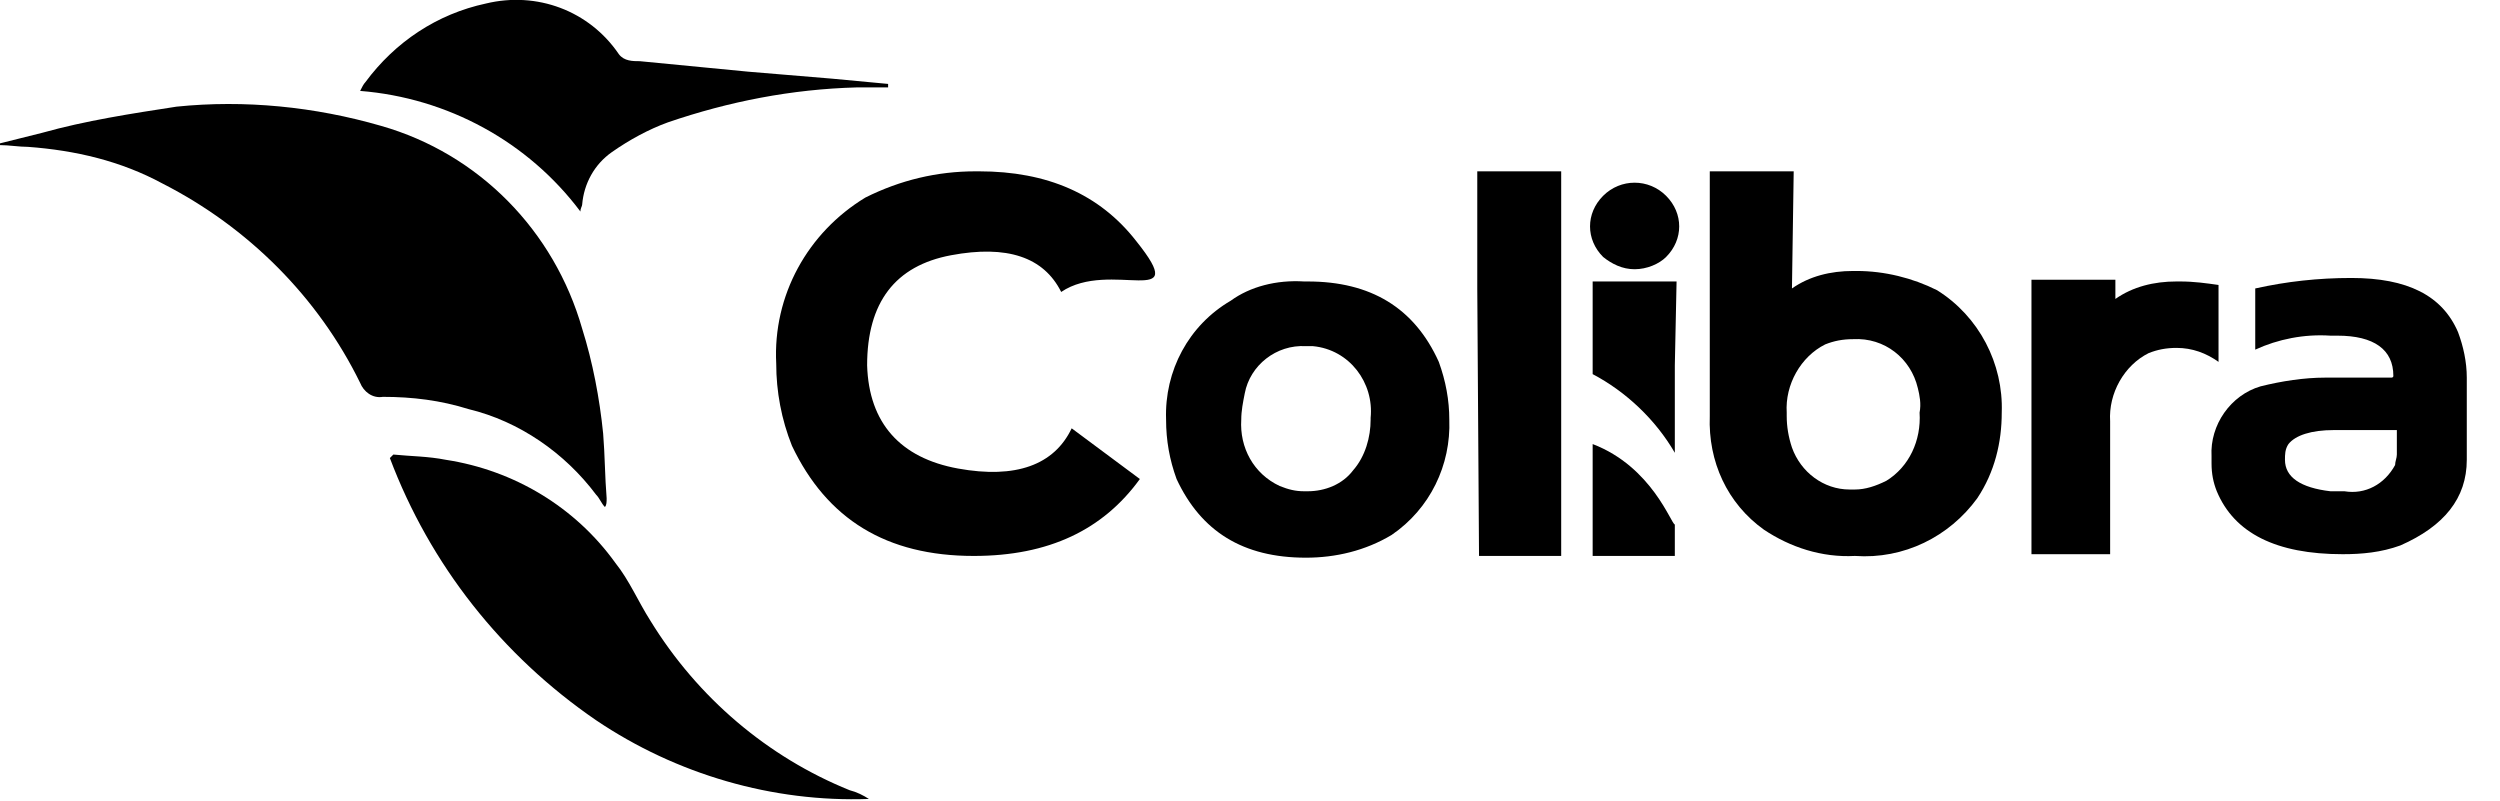
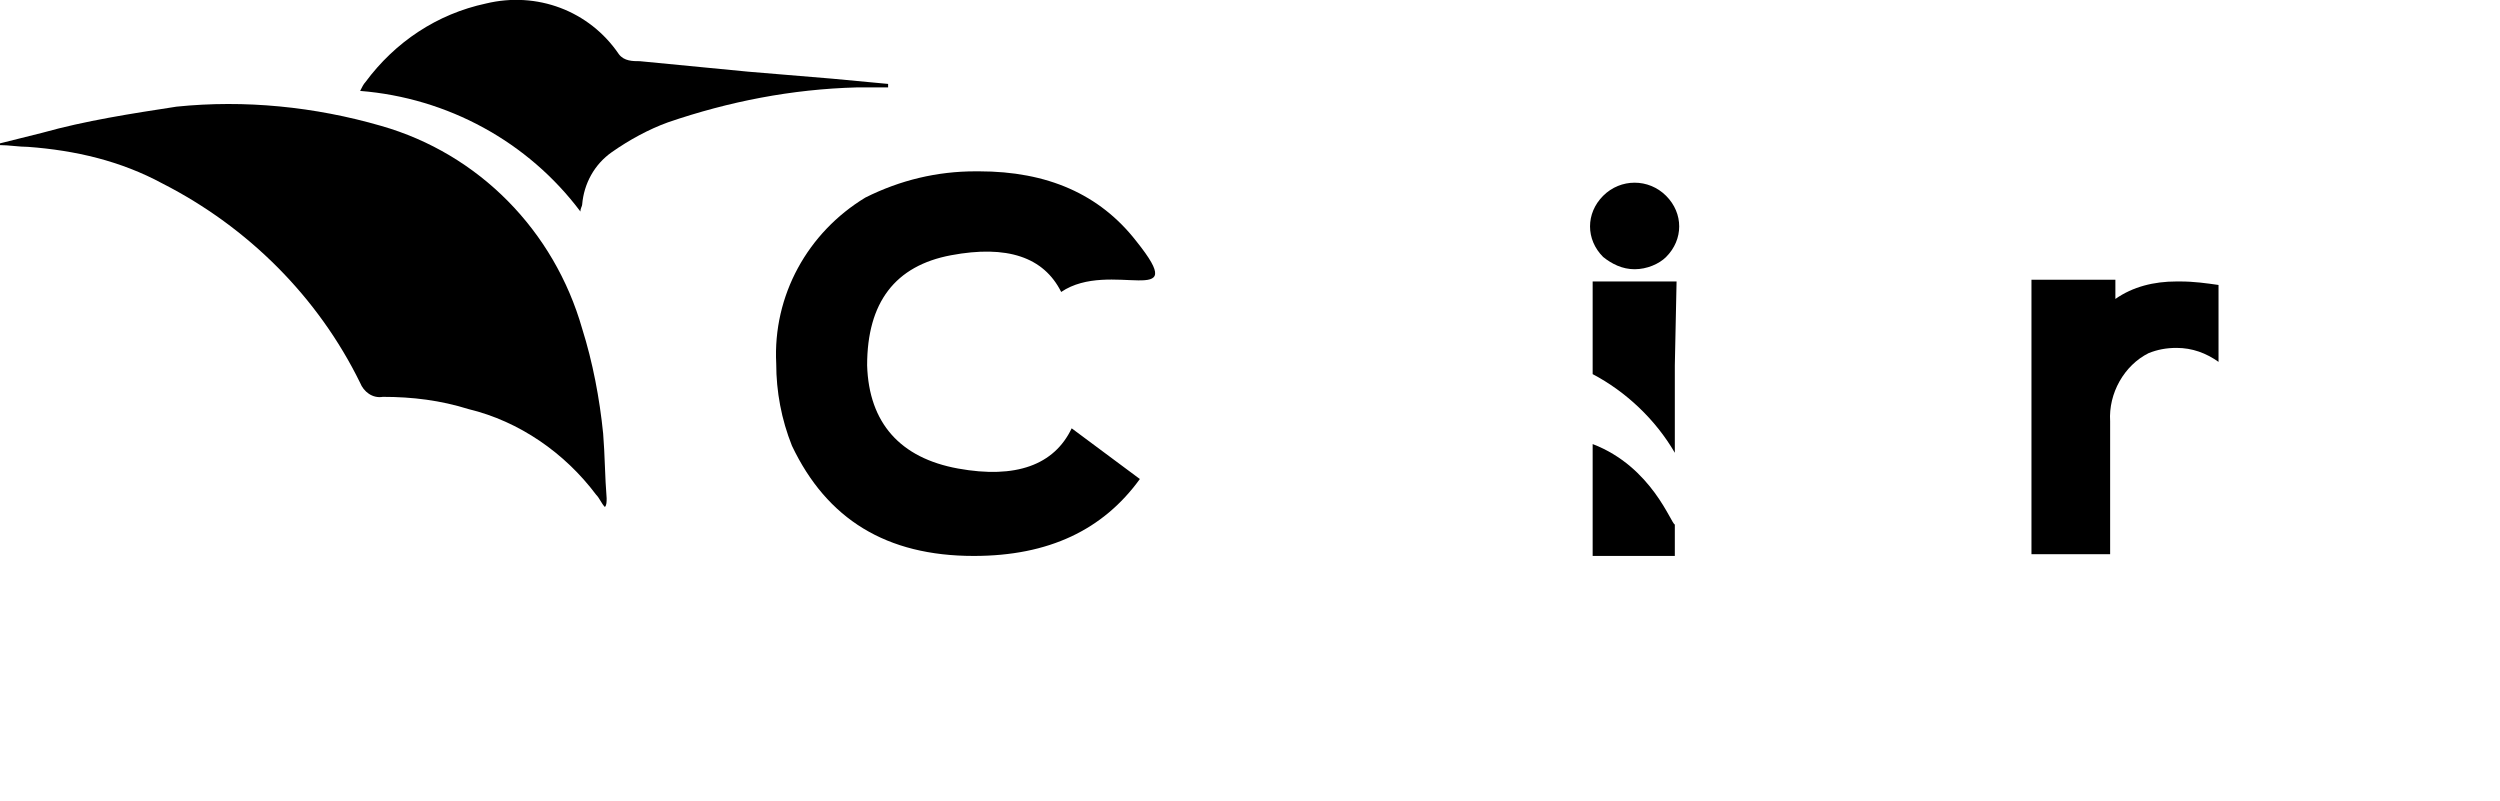
<svg xmlns="http://www.w3.org/2000/svg" version="1.1" id="Camada_1" x="0px" y="0px" viewBox="0 0 143 45.8" style="enable-background:new 0 0 143 45.8;" xml:space="preserve">
  <style type="text/css">
	.st0{fill:#000;}
</style>
  <title>Ativo 1</title>
  <g id="Camada_2">
    <g id="Camada_1-2">
      <path class="st0" d="M55.8,9.8H56c3.9,0,6.9,1.3,9,4c3.2,4-1.5,1-4.3,2.9l0,0c-1-2-3.1-2.7-6.3-2.1c-3.2,0.6-4.8,2.7-4.8,6.3    c0.1,3.3,1.9,5.3,5.2,5.9c3.3,0.6,5.5-0.2,6.5-2.3l0,0l3.9,2.9c-2.1,2.9-5.2,4.4-9.5,4.4c-5,0-8.4-2.1-10.4-6.3    c-0.6-1.5-0.9-3.1-0.9-4.7c-0.2-3.9,1.8-7.5,5.1-9.5C51.5,10.3,53.6,9.8,55.8,9.8z" />
-       <path class="st0" d="M74.6,16.1h0.2c3.6,0,6.1,1.5,7.5,4.6c0.4,1.1,0.6,2.2,0.6,3.3c0.1,2.6-1.1,5.1-3.3,6.6    c-1.5,0.9-3.2,1.3-4.9,1.3c-3.6,0-6-1.5-7.4-4.5c-0.4-1.1-0.6-2.2-0.6-3.4c-0.1-2.8,1.3-5.4,3.7-6.8C71.5,16.4,73,16,74.6,16.1z     M71,24c-0.1,1.6,0.7,3.1,2.2,3.8c0.5,0.2,0.9,0.3,1.4,0.3h0.2c1,0,2-0.4,2.6-1.2c0.7-0.8,1-1.9,1-2.9v-0.1c0.2-2-1.2-3.9-3.3-4.1    c-0.1,0-0.3,0-0.4,0c-1.7-0.1-3.2,1.1-3.5,2.7C71.1,23,71,23.5,71,24z" />
-       <path class="st0" d="M84.5,9.8h4.8v22h-4.7l-0.1-15.3V9.8z" />
      <path class="st0" d="M95.8,20.9v5c-1.1-1.9-2.8-3.5-4.7-4.5v-5.3h4.8L95.8,20.9z" />
      <path class="st0" d="M95.8,30v1.8h-4.7v-6.4C94.5,26.7,95.6,30,95.8,30z" />
      <path class="st0" d="M93.5,15.4c-0.7,0-1.3-0.3-1.8-0.7c-1-1-1-2.5,0-3.5c0,0,0,0,0,0c1-1,2.6-1,3.6,0c1,1,1,2.5,0,3.5    c0,0,0,0,0,0C94.9,15.1,94.2,15.4,93.5,15.4z" />
-       <path class="st0" d="M102.5,16.5c1-0.7,2.2-1,3.5-1h0.2c1.6,0,3.2,0.4,4.6,1.1c2.4,1.5,3.8,4.2,3.7,7c0,1.7-0.4,3.4-1.4,4.9    c-1.6,2.2-4.2,3.5-7,3.3c-1.9,0.1-3.7-0.5-5.2-1.5c-2.1-1.5-3.2-3.9-3.1-6.5v-14h4.8L102.5,16.5z M109.7,22.2    c-0.4-1.7-1.9-2.9-3.7-2.8c-0.6,0-1.1,0.1-1.6,0.3c-1.4,0.7-2.3,2.3-2.2,3.9v0.2c0,0.6,0.1,1.2,0.3,1.8c0.5,1.4,1.8,2.4,3.3,2.4    h0.3c0.6,0,1.2-0.2,1.8-0.5c1.3-0.8,2-2.3,1.9-3.9C109.9,23.1,109.8,22.6,109.7,22.2z" />
      <path class="st0" d="M121,17.1c1-0.7,2.2-1,3.5-1h0.2c0.8,0,1.5,0.1,2.2,0.2v4.4c-0.7-0.5-1.5-0.8-2.4-0.8c-0.6,0-1.1,0.1-1.6,0.3    c-1.4,0.7-2.3,2.3-2.2,3.9v7.6h-4.5c0-8.1,0-13.3,0-15.7l0,0h4.8V17.1z" />
-       <path class="st0" d="M134.5,15.9c3.2,0,5.2,1,6.1,3.1c0.3,0.8,0.5,1.7,0.5,2.6v4.7c0,2.2-1.3,3.8-3.8,4.9    c-1.1,0.4-2.2,0.5-3.3,0.5c-3.8,0-6.2-1.2-7.2-3.6c-0.2-0.5-0.3-1-0.3-1.6v-0.4c-0.1-1.8,1.1-3.5,2.8-4c1.2-0.3,2.5-0.5,3.7-0.5    h3.8c0,0,0.1,0,0.1-0.1c0,0,0,0,0,0c0-1.5-1.1-2.3-3.2-2.3h-0.4c-1.5-0.1-3,0.2-4.3,0.8v-3.5C130.8,16.1,132.6,15.9,134.5,15.9z     M130.7,26.3c0,1,0.9,1.6,2.6,1.8h0.8c1.2,0.2,2.3-0.4,2.9-1.5c0-0.2,0.1-0.4,0.1-0.6v-1.4h-3.6c-1.3,0-2.2,0.3-2.6,0.8    C130.7,25.7,130.7,26,130.7,26.3z" />
      <path class="st0" d="M0,8.2v0.1c0.5,0,1.1,0.1,1.6,0.1c2.7,0.2,5.3,0.8,7.7,2.1c4.9,2.5,8.9,6.5,11.3,11.4    c0.2,0.5,0.7,0.9,1.3,0.8c1.7,0,3.3,0.2,4.9,0.7c2.9,0.7,5.5,2.5,7.3,4.9c0.2,0.2,0.3,0.5,0.5,0.7c0.1-0.1,0.1-0.3,0.1-0.5    c-0.1-1.2-0.1-2.5-0.2-3.7c-0.2-2-0.6-4.1-1.2-6c-1.6-5.6-5.9-10-11.5-11.6c-3.8-1.1-7.8-1.5-11.7-1.1C7.5,6.5,4.9,6.9,2.4,7.6    C1.6,7.8,0.8,8,0,8.2z" />
      <path class="st0" d="M33.2,12.1c0-0.2,0.1-0.3,0.1-0.4c0.1-1.2,0.7-2.3,1.7-3c1-0.7,2.1-1.3,3.2-1.7c3.5-1.2,7.1-1.9,10.8-2    L50.8,5V4.8c-1.1-0.1-2.1-0.2-3.2-0.3l-4.8-0.4c-2.1-0.2-4.1-0.4-6.2-0.6c-0.4,0-0.9,0-1.2-0.4c-1.7-2.5-4.7-3.6-7.6-2.9    c-2.8,0.6-5.2,2.2-6.9,4.5c-0.1,0.1-0.2,0.3-0.3,0.5C25.6,5.6,30.2,8.1,33.2,12.1z" />
-       <path class="st0" d="M22.5,26c1,0.1,2,0.1,3,0.3c3.9,0.6,7.4,2.7,9.7,5.9c0.8,1,1.3,2.2,2,3.3c2.7,4.4,6.7,7.8,11.4,9.7    c0.4,0.1,0.8,0.3,1.1,0.5c-5.5,0.2-11-1.4-15.6-4.5c-5.4-3.7-9.5-8.9-11.8-15L22.5,26z" />
    </g>
  </g>
</svg>